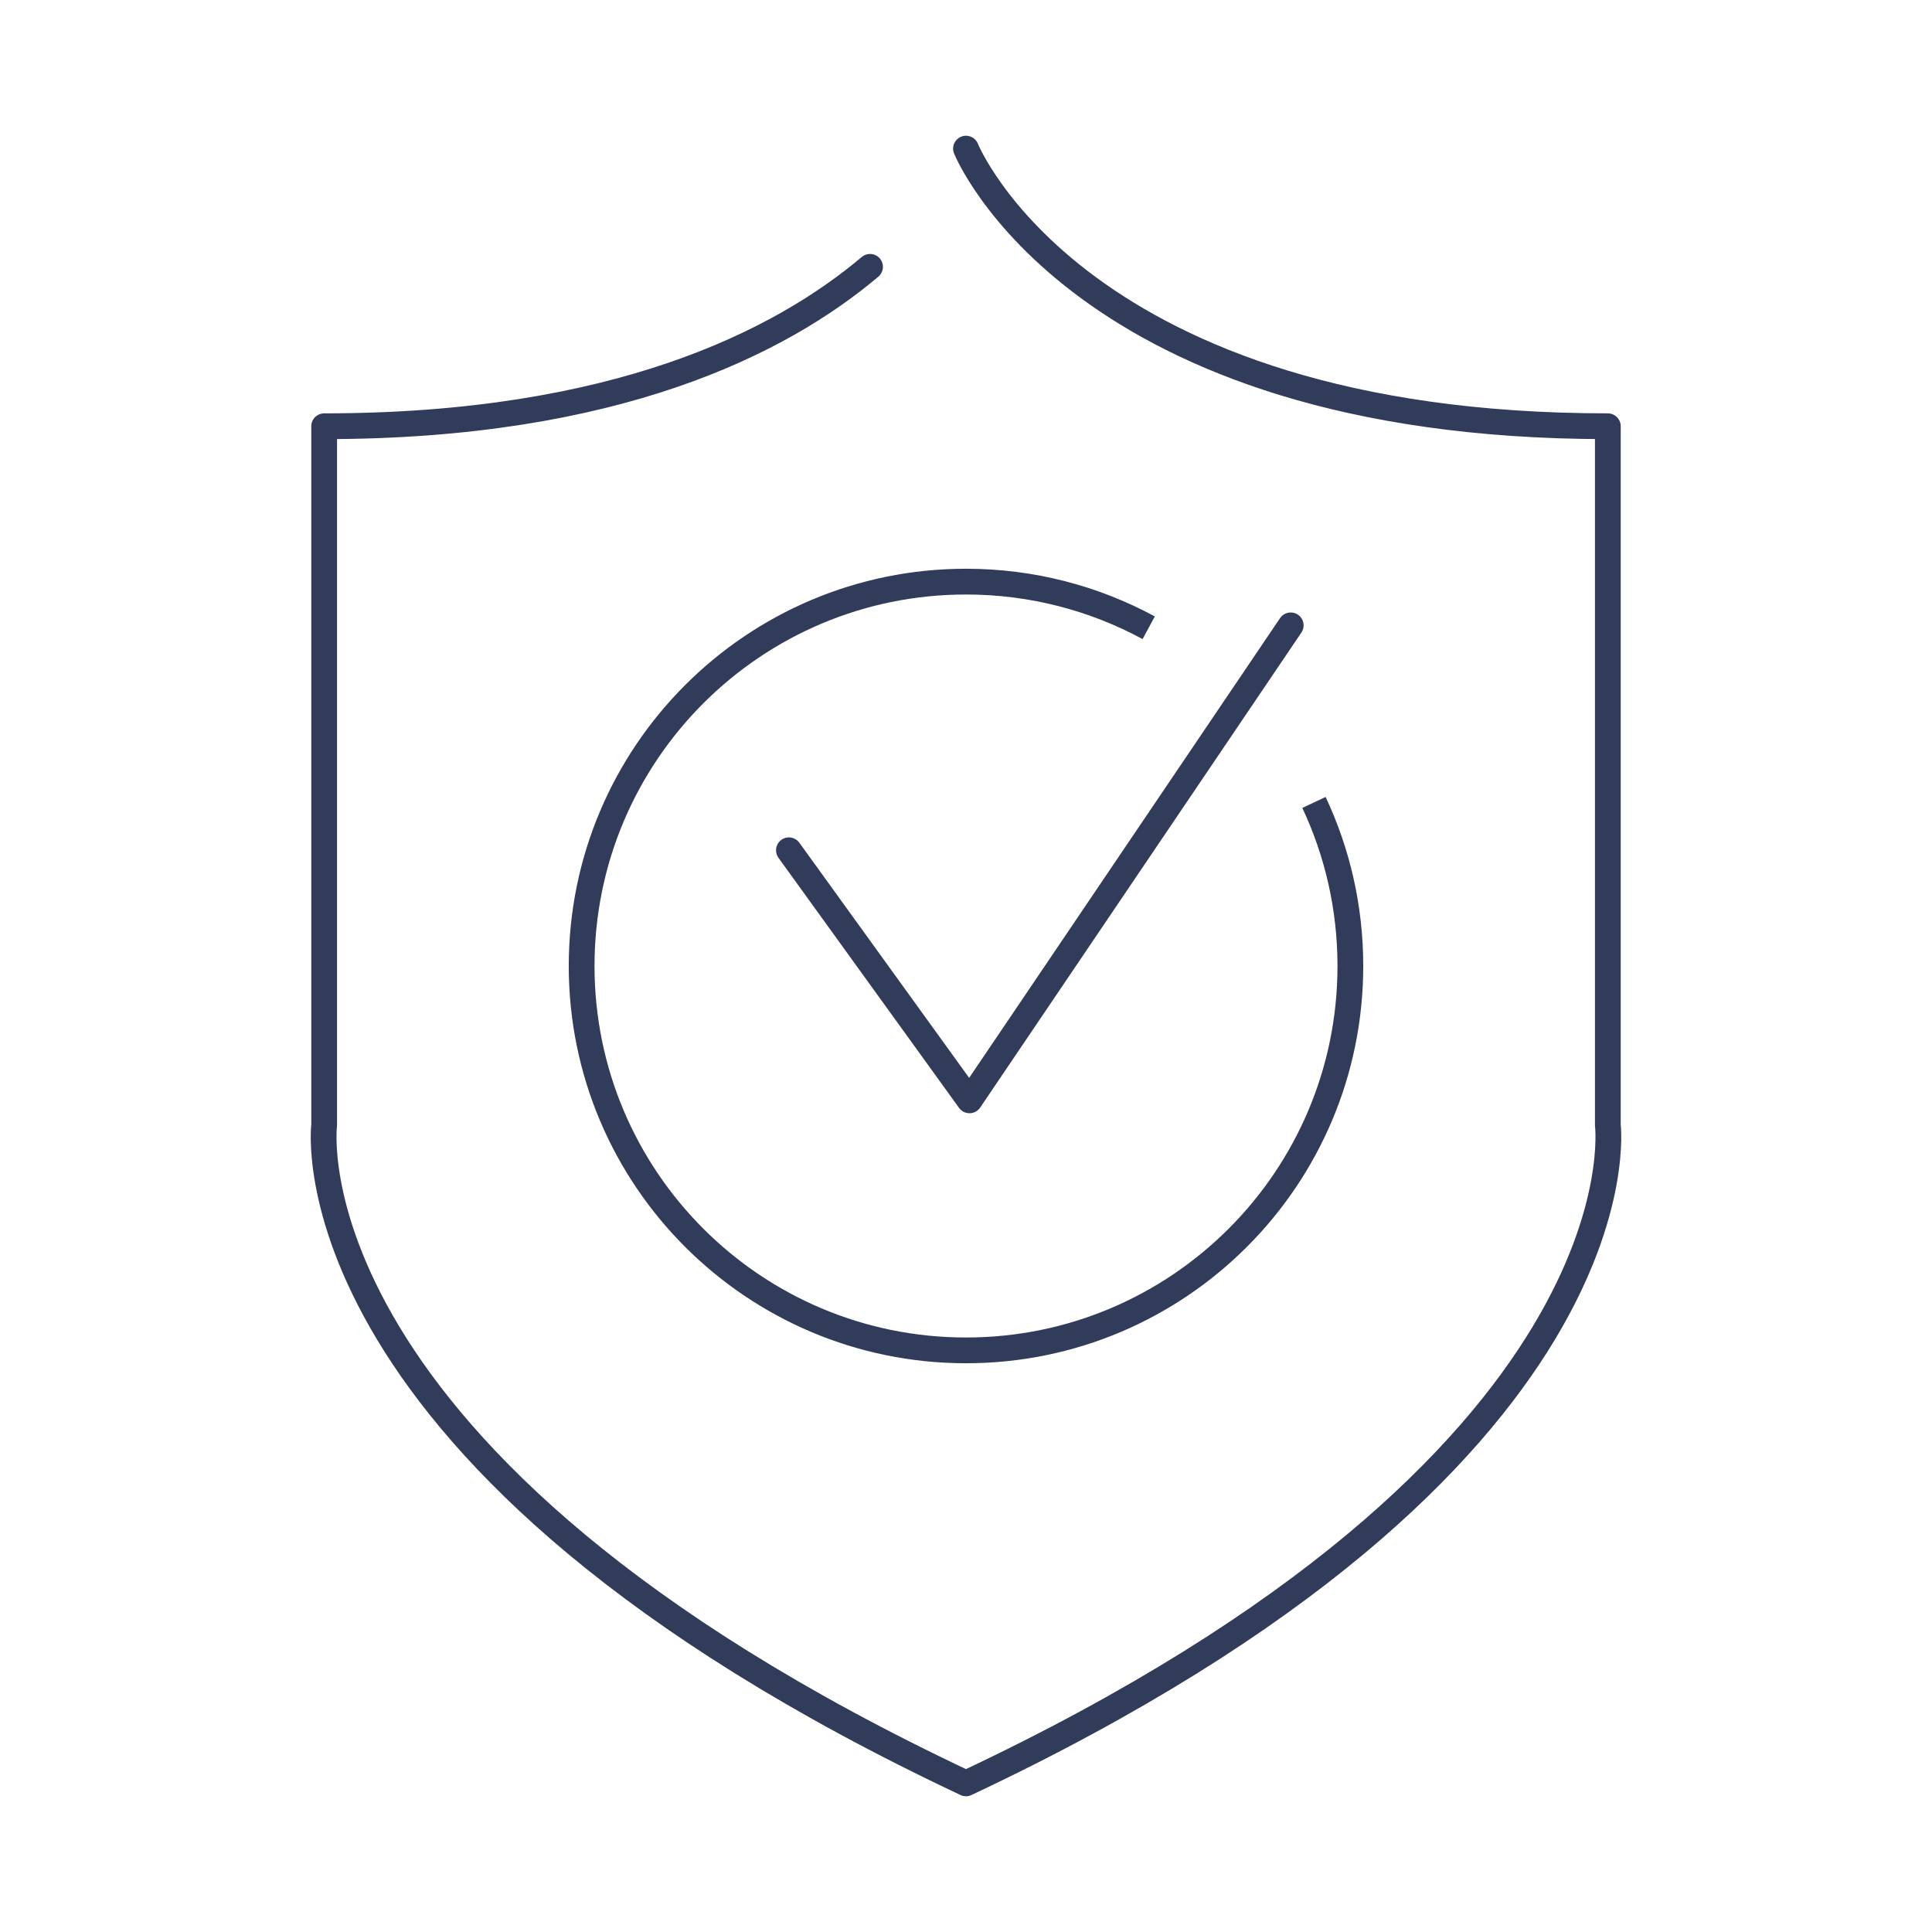
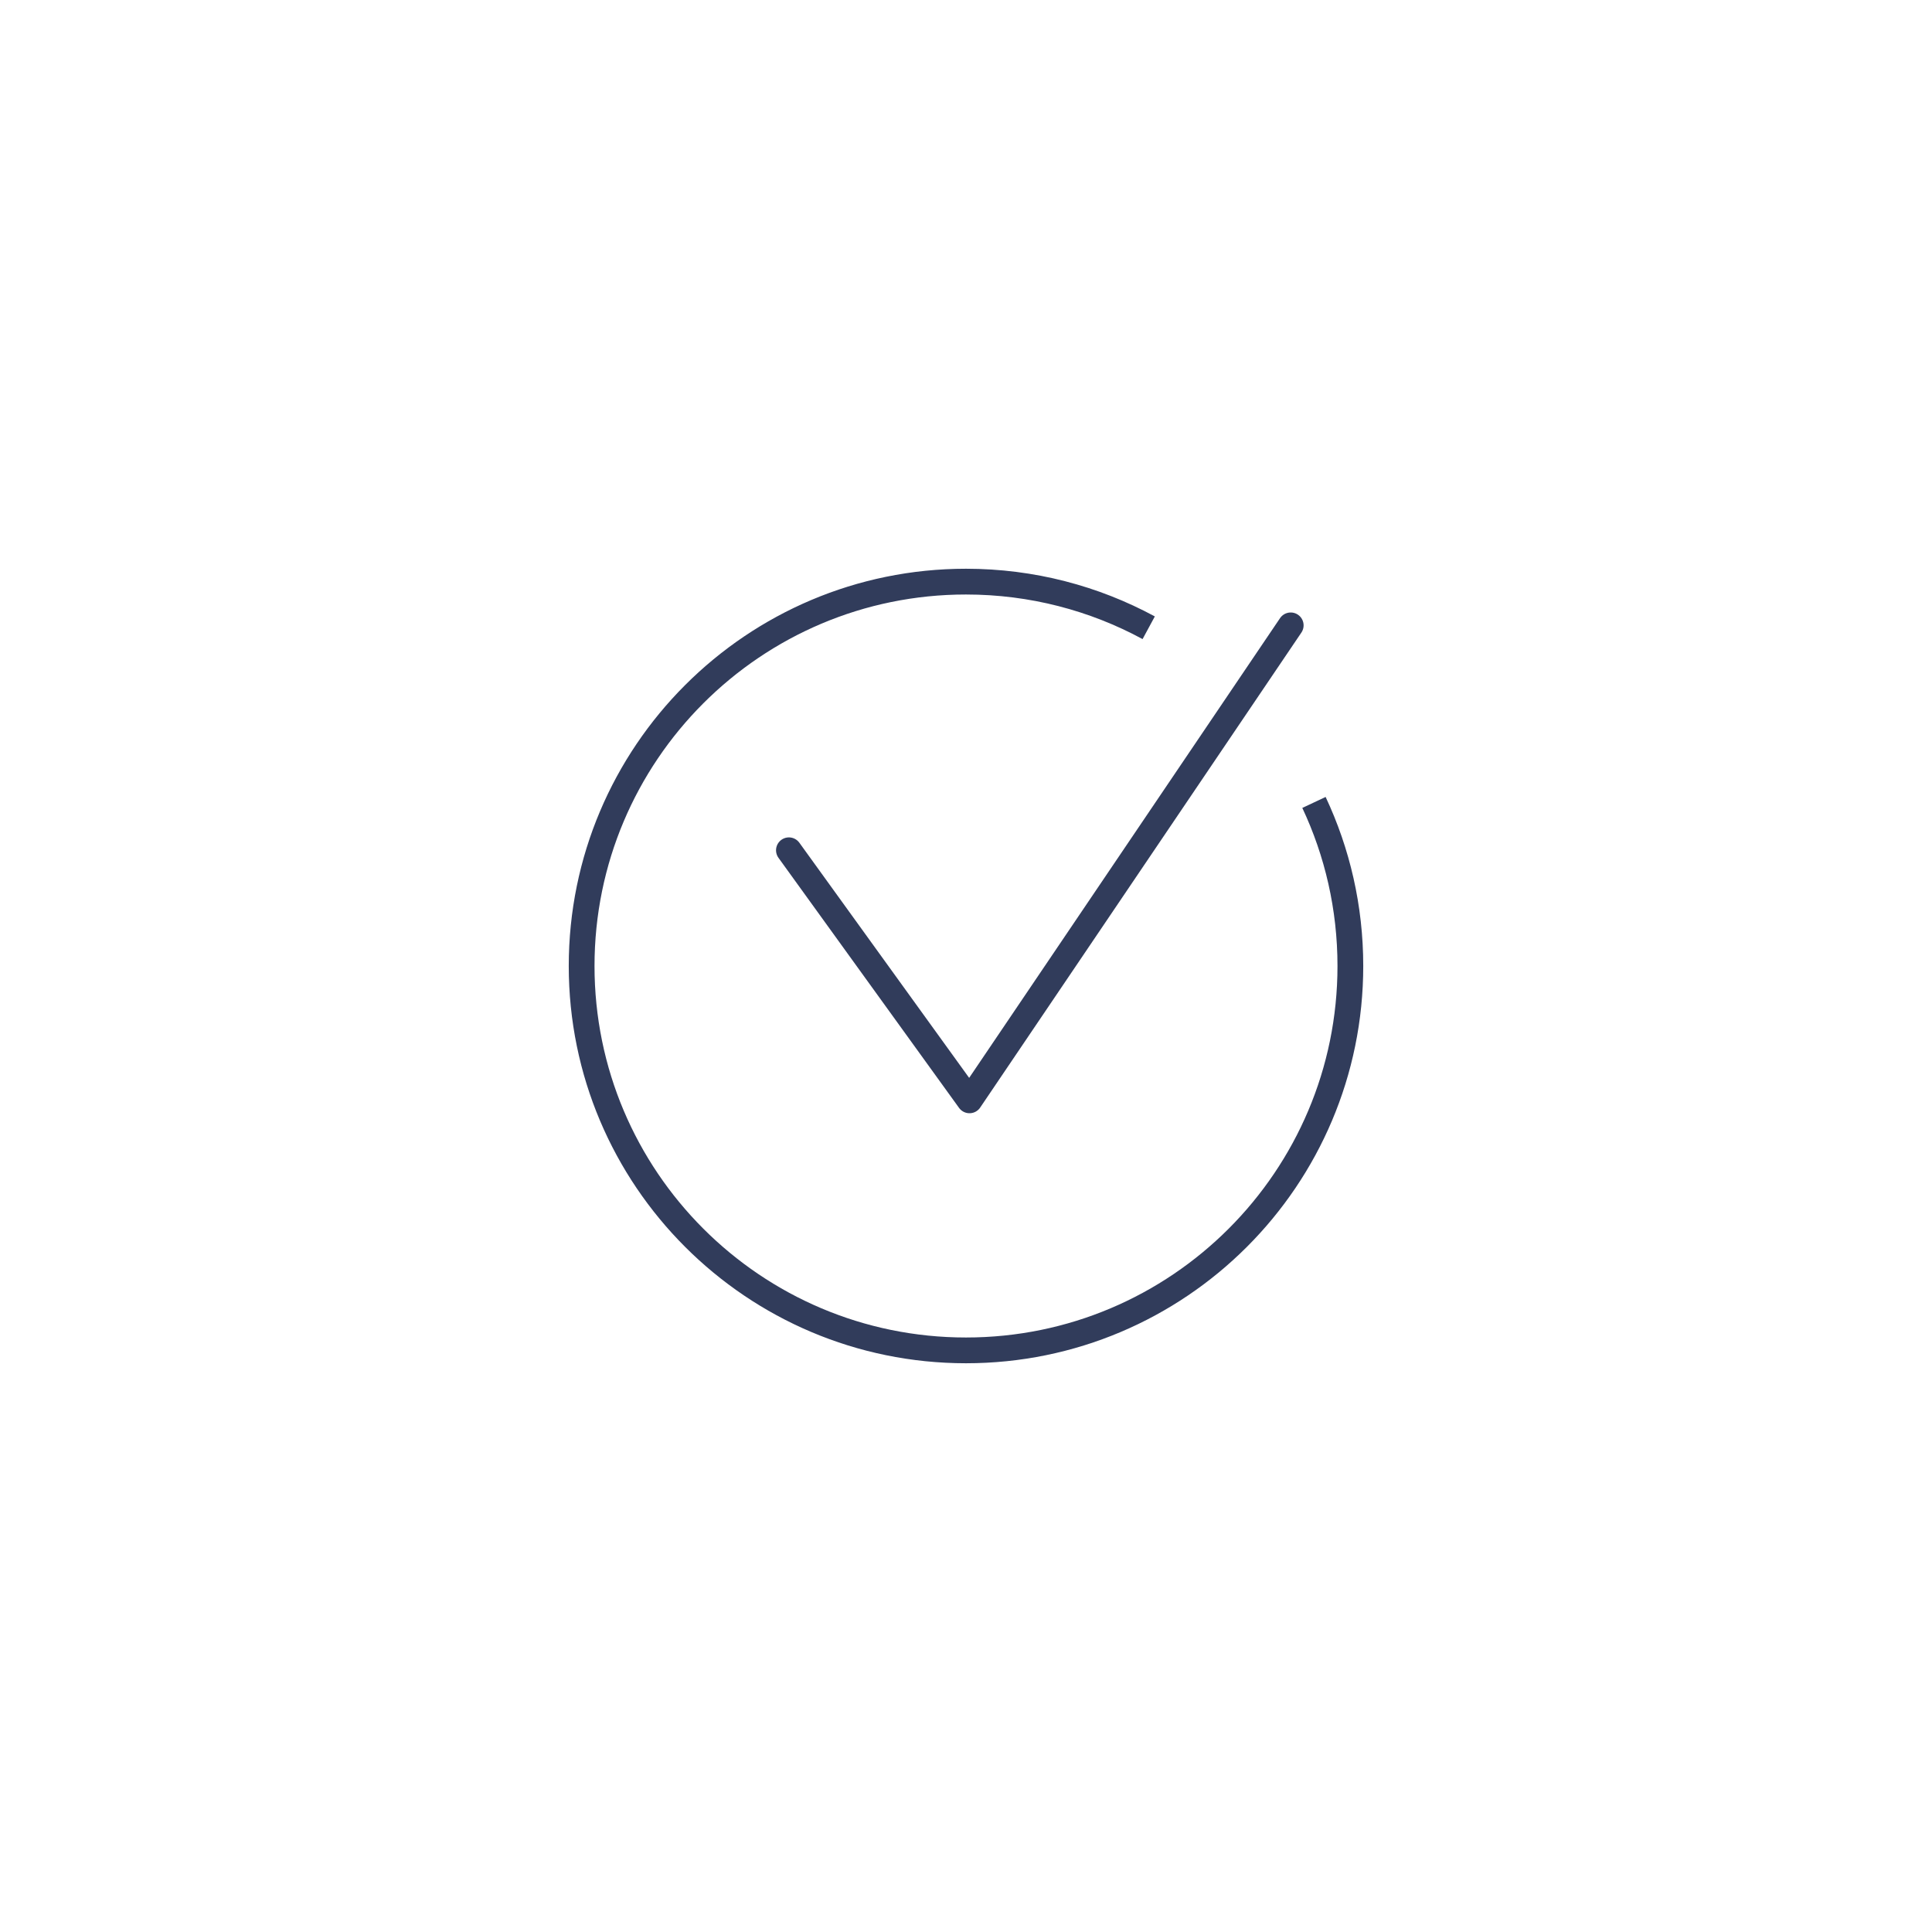
<svg xmlns="http://www.w3.org/2000/svg" id="a" width="150" height="150" viewBox="0 0 150 150">
-   <path d="M67.55,20.717c-6.95,5.865-19.755,12.376-42.382,12.376v54.255s-3.336,26.069,49.831,51.112c53.169-25.043,49.833-51.112,49.833-51.112V33.093c-41.162,0-49.833-21.553-49.833-21.553" style="fill:none; stroke:#313c5b; stroke-linecap:round; stroke-linejoin:round; stroke-width:2px;" />
  <polyline points="61.251 66.015 75.272 85.431 100.211 48.553" style="fill:none; stroke:#313c5b; stroke-linecap:round; stroke-linejoin:round; stroke-width:2px;" />
  <path d="M102.016,62.301c1.813,3.855,2.826,8.156,2.826,12.699,0,16.48-13.362,29.843-29.843,29.843-16.479,0-29.841-13.363-29.841-29.843,0-16.481,13.362-29.843,29.841-29.843,5.133,0,9.965,1.298,14.186,3.582" style="fill:none; stroke:#313c5b; stroke-linejoin:round; stroke-width:2px;" />
</svg>